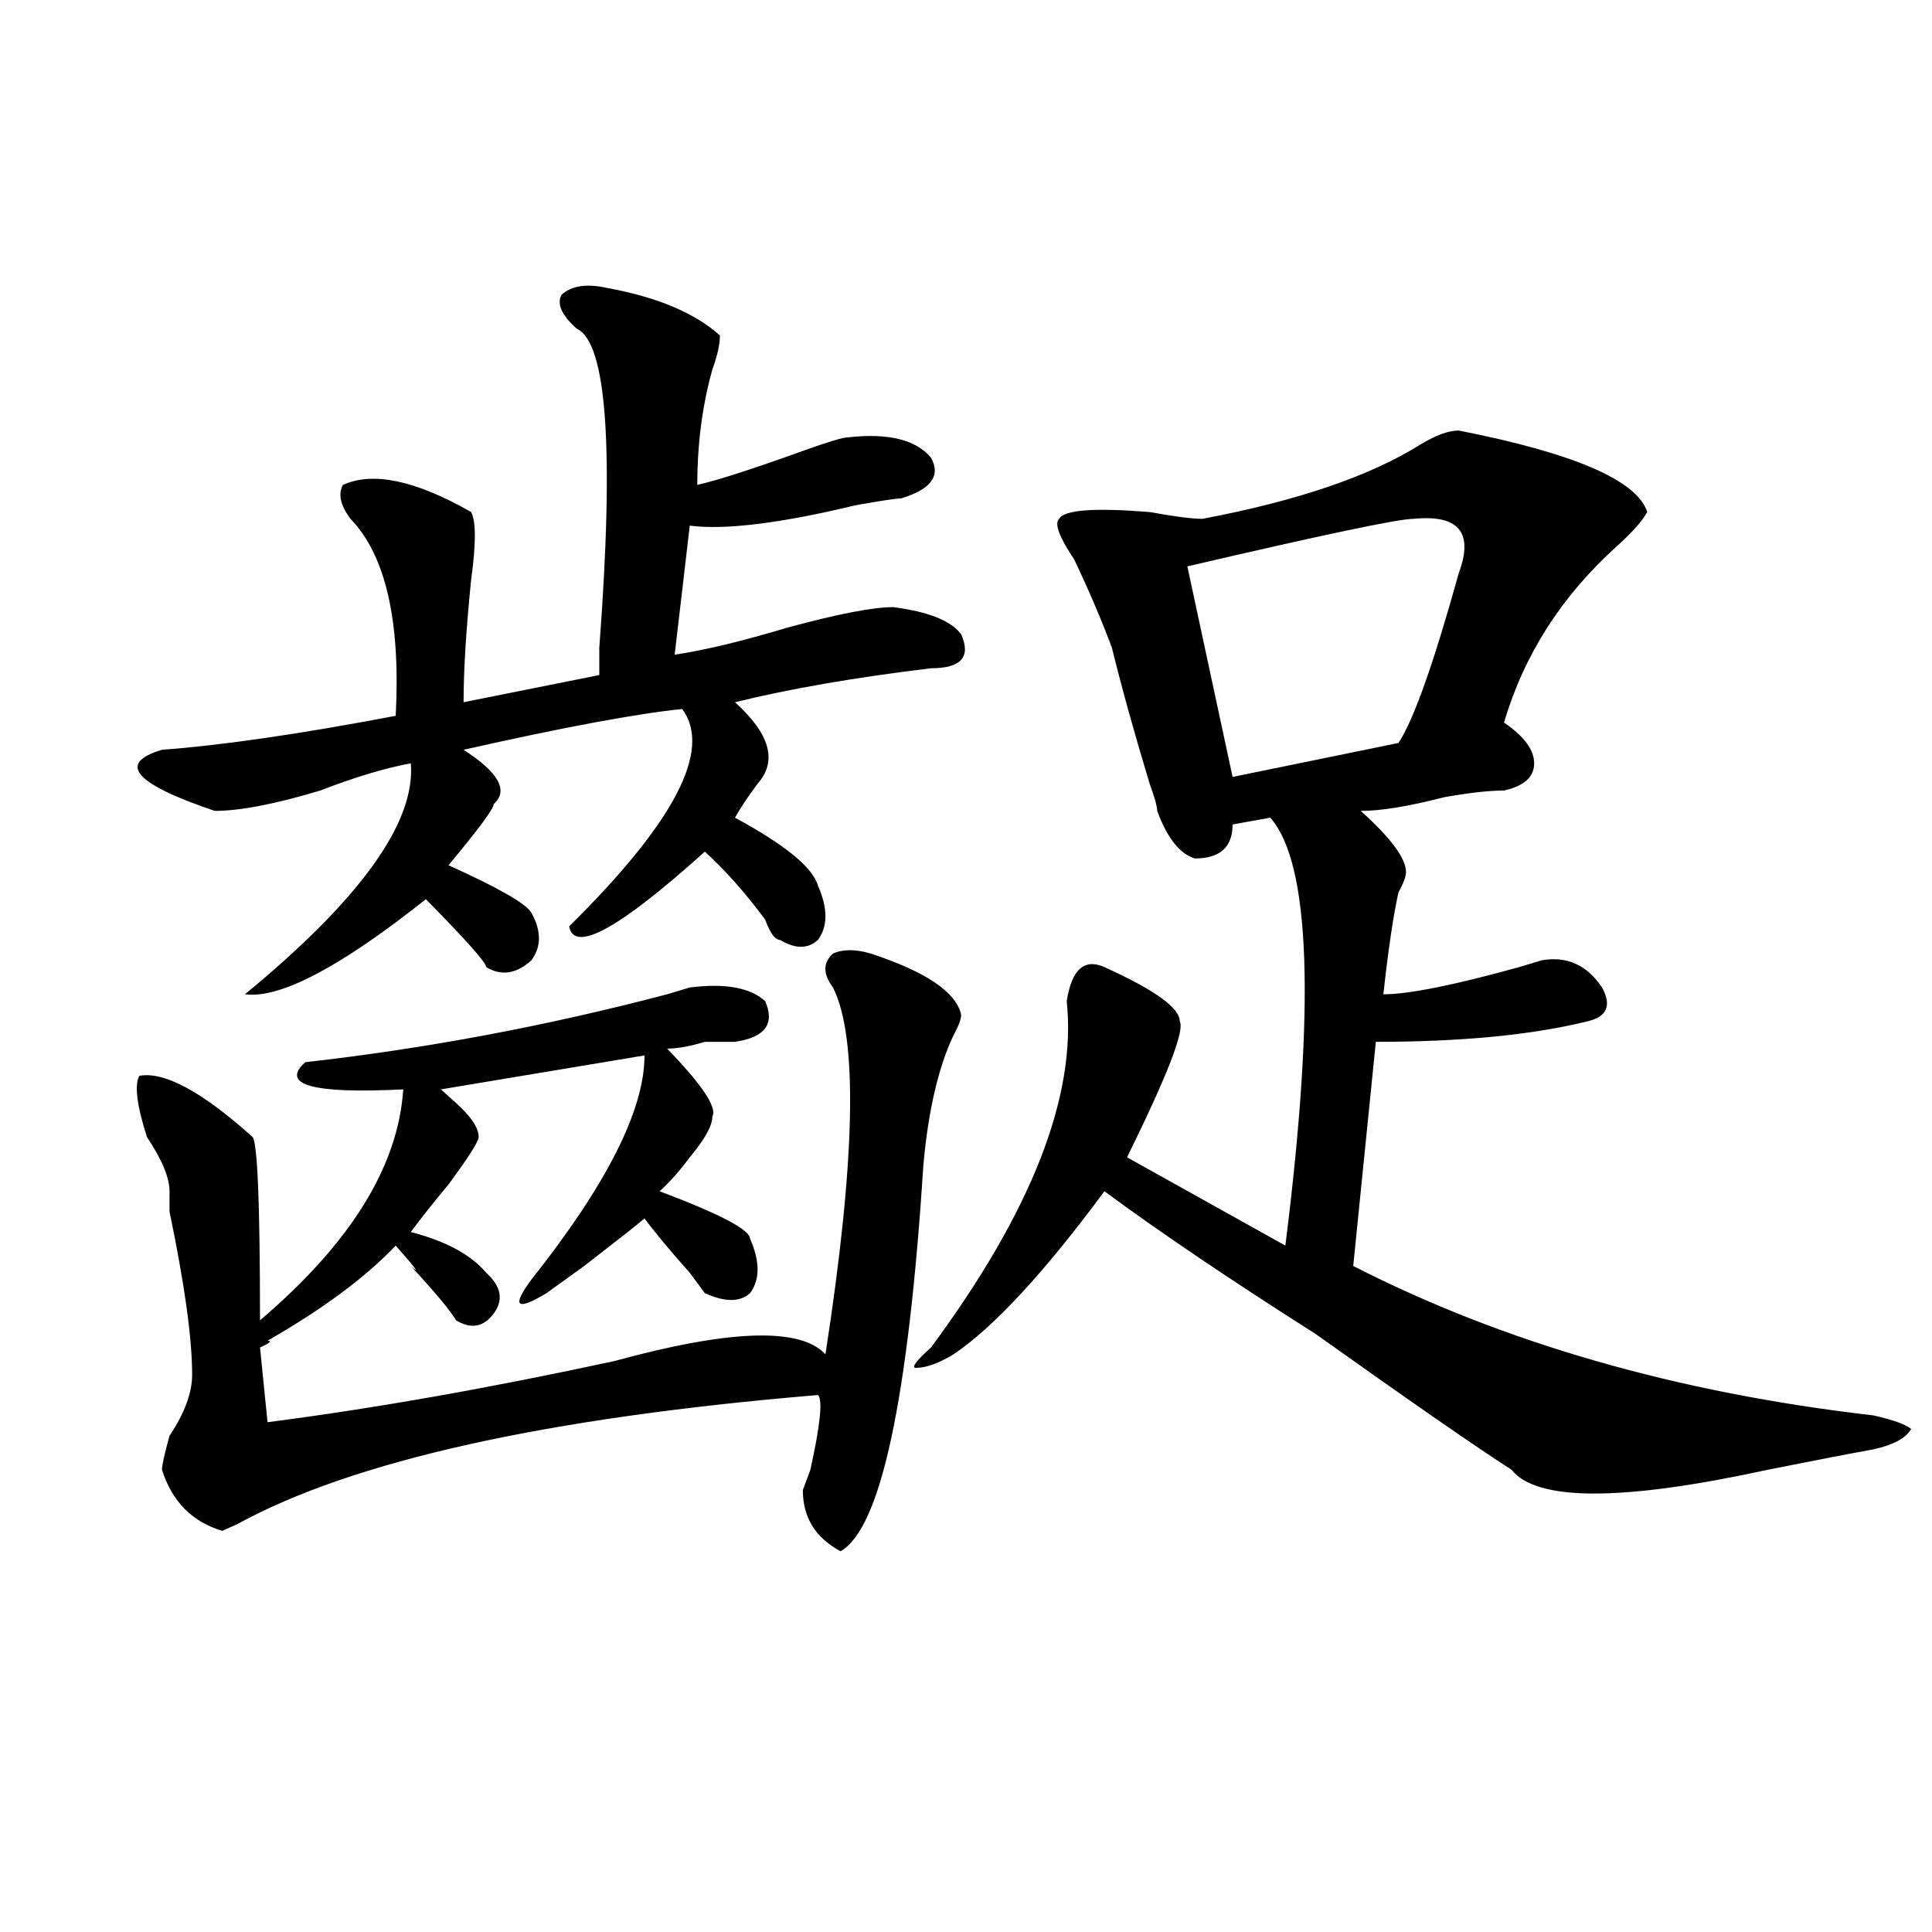
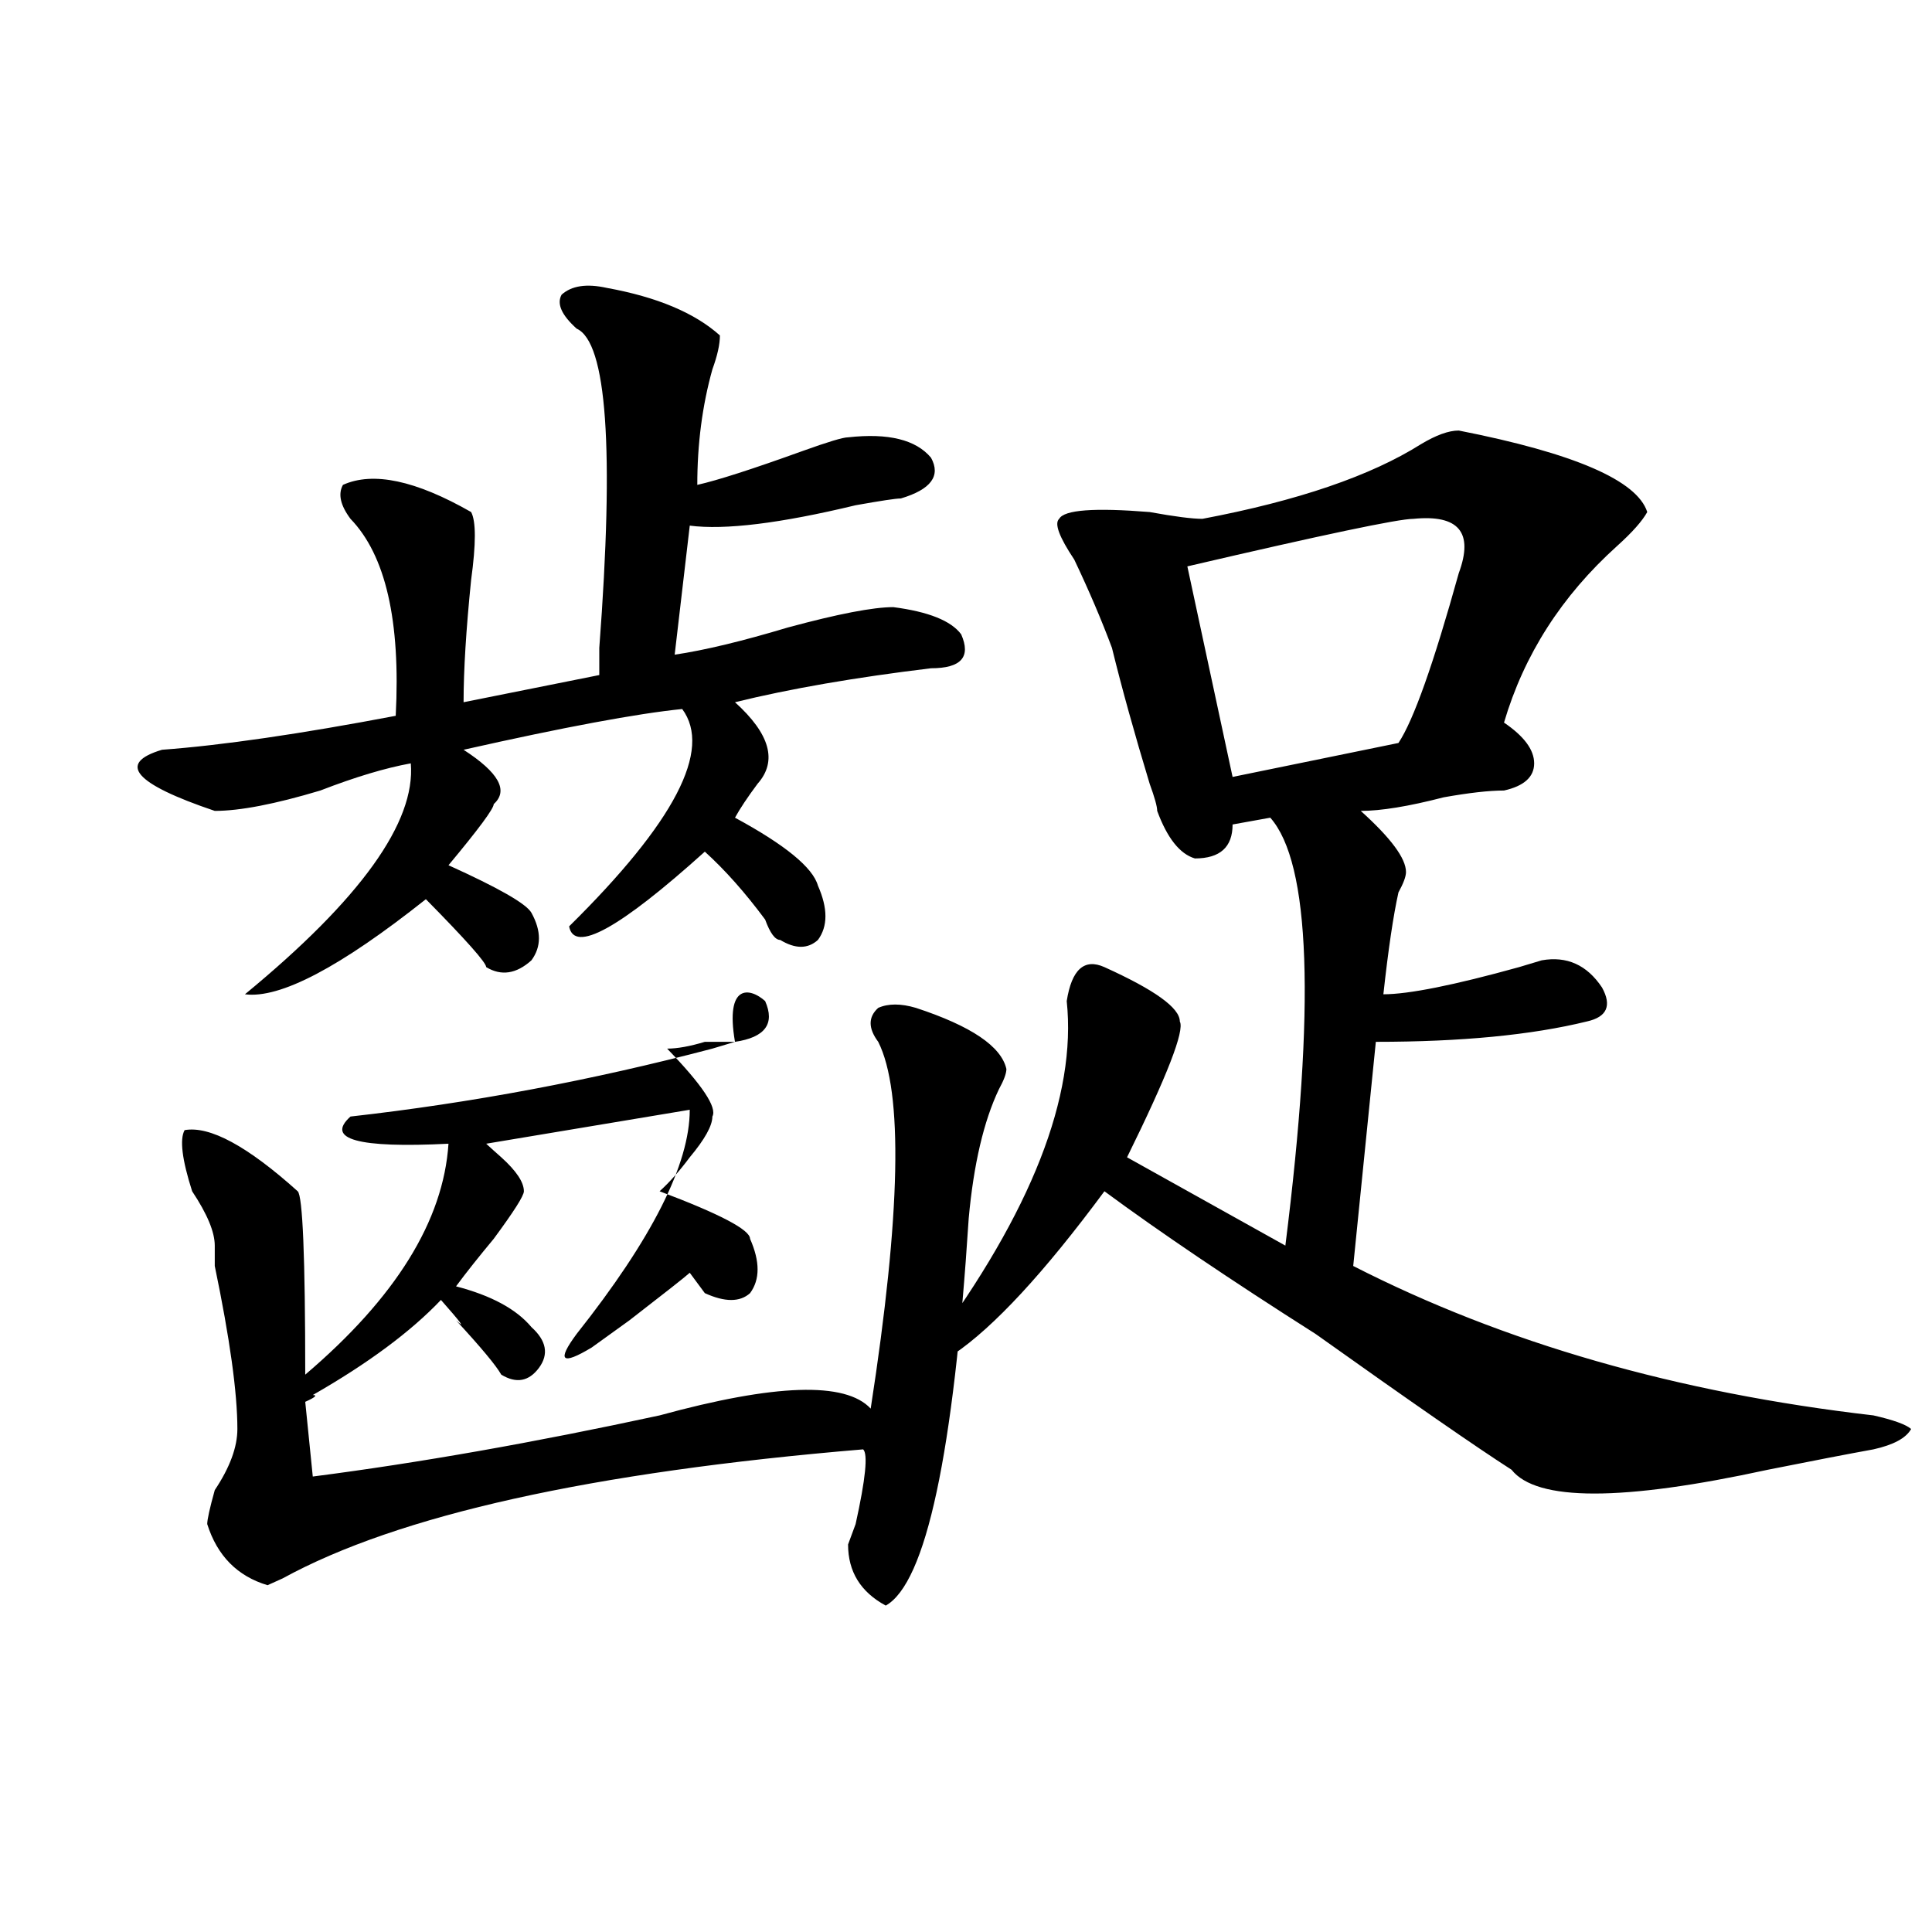
<svg xmlns="http://www.w3.org/2000/svg" version="1.1" id="图层_1" x="0px" y="0px" width="1000px" height="1000px" viewBox="0 0 1000 1000" enable-background="new 0 0 1000 1000" xml:space="preserve">
-   <path d="M396.039,518.156c5.183,11.755,0,18.786-15.609,21.094c-2.622,0-7.805,0-15.609,0c-7.805,2.362-14.329,3.516-19.512,3.516  c18.171,18.786,25.976,30.487,23.414,35.156c0,4.724-3.902,11.755-11.707,21.094c-5.243,7.031-10.427,12.909-15.609,17.578  c31.219,11.755,46.828,19.94,46.828,24.609c5.183,11.755,5.183,21.094,0,28.125c-5.243,4.724-13.048,4.724-23.414,0l-7.805-10.547  c-10.427-11.7-18.231-21.094-23.414-28.125c-2.622,2.362-13.048,10.547-31.219,24.609c12.987-9.339,6.464-4.669-19.512,14.063  c-15.609,9.394-18.231,7.031-7.805-7.031c39.023-49.219,58.535-87.891,58.535-116.016l-105.363,17.578  c2.562,2.362,5.183,4.724,7.805,7.031c7.805,7.031,11.707,12.909,11.707,17.578c0,2.362-5.243,10.547-15.609,24.609  c-7.805,9.394-14.329,17.578-19.512,24.609c18.171,4.724,31.219,11.755,39.023,21.094c7.805,7.031,9.085,14.063,3.902,21.094  c-5.243,7.031-11.707,8.239-19.512,3.516c-2.622-4.669-10.427-14.063-23.414-28.125c5.183,4.724,2.562,1.208-7.805-10.547  c-15.609,16.425-37.743,32.849-66.34,49.219c2.562,0,1.28,1.208-3.902,3.516l3.902,38.672  c54.633-7.031,114.448-17.578,179.508-31.641c59.815-16.37,96.218-17.578,109.266-3.516c15.609-100.745,16.89-164.026,3.902-189.844  c-5.243-7.031-5.243-12.854,0-17.578c5.183-2.308,11.707-2.308,19.512,0c28.597,9.394,44.206,19.94,46.828,31.641  c0,2.362-1.341,5.878-3.902,10.547c-7.805,16.425-13.048,38.672-15.609,66.797c-7.805,121.894-22.134,188.69-42.926,200.391  c-13.048-7.031-19.512-17.578-19.512-31.641l3.902-10.547c5.183-23.401,6.464-36.31,3.902-38.672  c-140.484,11.755-240.665,34.003-300.48,66.797l-7.805,3.516c-15.609-4.669-26.036-15.216-31.219-31.641  c0-2.308,1.28-8.185,3.902-17.578c7.805-11.7,11.707-22.247,11.707-31.641c0-18.731-3.902-46.856-11.707-84.375v-10.547  c0-7.031-3.902-16.37-11.707-28.125c-5.243-16.37-6.524-26.917-3.902-31.641c12.987-2.308,32.499,8.239,58.535,31.641  c2.562,2.362,3.902,34.003,3.902,94.922c46.828-39.825,71.522-79.651,74.145-119.531c-46.828,2.362-63.778-2.308-50.73-14.063  c62.438-7.031,124.875-18.731,187.313-35.156l11.707-3.516C375.187,508.817,388.234,511.125,396.039,518.156z M314.09,149.016  c25.976,4.724,45.487,12.909,58.535,24.609c0,4.724-1.341,10.547-3.902,17.578c-5.243,18.786-7.805,38.672-7.805,59.766  c10.366-2.308,28.597-8.185,54.633-17.578c12.987-4.669,20.792-7.031,23.414-7.031c20.792-2.308,35.121,1.208,42.926,10.547  c5.183,9.394,0,16.425-15.609,21.094c-2.622,0-10.427,1.208-23.414,3.516c-39.023,9.394-67.681,12.909-85.852,10.547l-7.805,66.797  c15.609-2.308,35.121-7.031,58.535-14.063c25.976-7.031,44.206-10.547,54.633-10.547c18.171,2.362,29.878,7.031,35.121,14.063  c5.183,11.755,0,17.578-15.609,17.578c-39.023,4.724-72.864,10.547-101.461,17.578c18.171,16.425,22.073,30.487,11.707,42.188  c-5.243,7.031-9.146,12.909-11.707,17.578c25.976,14.063,40.304,25.817,42.926,35.156c5.183,11.755,5.183,21.094,0,28.125  c-5.243,4.724-11.707,4.724-19.512,0c-2.622,0-5.243-3.516-7.805-10.547c-10.427-14.063-20.853-25.763-31.219-35.156  c-44.267,39.88-67.681,52.734-70.242,38.672c54.633-53.888,74.145-91.406,58.535-112.5c-23.414,2.362-61.157,9.394-113.168,21.094  c18.171,11.755,23.414,21.094,15.609,28.125c0,2.362-7.805,12.909-23.414,31.641c25.976,11.755,40.304,19.94,42.926,24.609  c5.183,9.394,5.183,17.578,0,24.609c-7.805,7.031-15.609,8.239-23.414,3.516c0-2.308-10.427-14.063-31.219-35.156  c-44.267,35.156-75.485,51.581-93.656,49.219c59.815-49.219,88.413-89.044,85.852-119.531c-13.048,2.362-28.657,7.031-46.828,14.063  c-23.414,7.031-41.646,10.547-54.633,10.547c-41.646-14.063-50.73-24.609-27.316-31.641c31.219-2.308,71.522-8.185,120.973-17.578  c2.562-49.219-5.243-83.167-23.414-101.953c-5.243-7.031-6.524-12.854-3.902-17.578c15.609-7.031,37.683-2.308,66.34,14.063  c2.562,4.724,2.562,16.425,0,35.156c-2.622,25.817-3.902,46.911-3.902,63.281l70.242-14.063c0-2.308,0-7.031,0-14.063  c7.805-103.106,3.902-158.203-11.707-165.234c-7.805-7.031-10.427-12.854-7.805-17.578  C295.858,147.862,303.663,146.708,314.09,149.016z M755.055,222.844c59.815,11.755,92.315,25.817,97.559,42.188  c-2.622,4.724-7.805,10.547-15.609,17.578c-28.657,25.817-48.169,56.25-58.535,91.406c10.366,7.031,15.609,14.063,15.609,21.094  s-5.243,11.755-15.609,14.063c-7.805,0-18.231,1.208-31.219,3.516c-18.231,4.724-32.56,7.031-42.926,7.031  c15.609,14.063,23.414,24.609,23.414,31.641c0,2.362-1.341,5.878-3.902,10.547c-2.622,11.755-5.243,29.333-7.805,52.734  c12.987,0,36.401-4.669,70.242-14.063l11.707-3.516c12.987-2.308,23.414,2.362,31.219,14.063c5.183,9.394,2.562,15.271-7.805,17.578  c-28.657,7.031-65.06,10.547-109.266,10.547l-11.707,116.016c78.047,39.88,167.801,65.644,269.262,77.344  c10.366,2.362,16.89,4.724,19.512,7.031c-2.622,4.724-9.146,8.239-19.512,10.547c-13.048,2.362-31.219,5.878-54.633,10.547  c-75.485,16.425-119.692,16.425-132.68,0c-18.231-11.7-52.071-35.156-101.461-70.313c-44.267-28.125-80.669-52.734-109.266-73.828  c-31.219,42.188-57.255,70.313-78.047,84.375c-7.805,4.724-14.329,7.031-19.512,7.031c-2.622,0,0-3.516,7.805-10.547  c52.011-70.313,75.425-130.078,70.242-179.297c2.562-16.37,9.085-22.247,19.512-17.578c25.976,11.755,39.023,21.094,39.023,28.125  c2.562,4.724-6.524,28.125-27.316,70.313l81.949,45.703c15.609-124.2,12.987-198.028-7.805-221.484l-19.512,3.516  c0,11.755-6.524,17.578-19.512,17.578c-7.805-2.308-14.329-10.547-19.512-24.609c0-2.308-1.341-7.031-3.902-14.063  c-7.805-25.763-14.329-49.219-19.512-70.313c-5.243-14.063-11.707-29.278-19.512-45.703c-7.805-11.7-10.427-18.731-7.805-21.094  c2.562-4.669,18.171-5.823,46.828-3.516c12.987,2.362,22.073,3.516,27.316,3.516c49.39-9.339,87.132-22.247,113.168-38.672  C743.348,225.206,749.812,222.844,755.055,222.844z M731.641,268.547c-7.805,0-46.828,8.239-117.07,24.609l23.414,108.984  l85.852-17.578c7.805-11.7,18.171-40.979,31.219-87.891C762.859,275.578,755.055,266.239,731.641,268.547z" />
+   <path d="M396.039,518.156c5.183,11.755,0,18.786-15.609,21.094c-2.622,0-7.805,0-15.609,0c-7.805,2.362-14.329,3.516-19.512,3.516  c18.171,18.786,25.976,30.487,23.414,35.156c0,4.724-3.902,11.755-11.707,21.094c-5.243,7.031-10.427,12.909-15.609,17.578  c31.219,11.755,46.828,19.94,46.828,24.609c5.183,11.755,5.183,21.094,0,28.125c-5.243,4.724-13.048,4.724-23.414,0l-7.805-10.547  c-2.622,2.362-13.048,10.547-31.219,24.609c12.987-9.339,6.464-4.669-19.512,14.063  c-15.609,9.394-18.231,7.031-7.805-7.031c39.023-49.219,58.535-87.891,58.535-116.016l-105.363,17.578  c2.562,2.362,5.183,4.724,7.805,7.031c7.805,7.031,11.707,12.909,11.707,17.578c0,2.362-5.243,10.547-15.609,24.609  c-7.805,9.394-14.329,17.578-19.512,24.609c18.171,4.724,31.219,11.755,39.023,21.094c7.805,7.031,9.085,14.063,3.902,21.094  c-5.243,7.031-11.707,8.239-19.512,3.516c-2.622-4.669-10.427-14.063-23.414-28.125c5.183,4.724,2.562,1.208-7.805-10.547  c-15.609,16.425-37.743,32.849-66.34,49.219c2.562,0,1.28,1.208-3.902,3.516l3.902,38.672  c54.633-7.031,114.448-17.578,179.508-31.641c59.815-16.37,96.218-17.578,109.266-3.516c15.609-100.745,16.89-164.026,3.902-189.844  c-5.243-7.031-5.243-12.854,0-17.578c5.183-2.308,11.707-2.308,19.512,0c28.597,9.394,44.206,19.94,46.828,31.641  c0,2.362-1.341,5.878-3.902,10.547c-7.805,16.425-13.048,38.672-15.609,66.797c-7.805,121.894-22.134,188.69-42.926,200.391  c-13.048-7.031-19.512-17.578-19.512-31.641l3.902-10.547c5.183-23.401,6.464-36.31,3.902-38.672  c-140.484,11.755-240.665,34.003-300.48,66.797l-7.805,3.516c-15.609-4.669-26.036-15.216-31.219-31.641  c0-2.308,1.28-8.185,3.902-17.578c7.805-11.7,11.707-22.247,11.707-31.641c0-18.731-3.902-46.856-11.707-84.375v-10.547  c0-7.031-3.902-16.37-11.707-28.125c-5.243-16.37-6.524-26.917-3.902-31.641c12.987-2.308,32.499,8.239,58.535,31.641  c2.562,2.362,3.902,34.003,3.902,94.922c46.828-39.825,71.522-79.651,74.145-119.531c-46.828,2.362-63.778-2.308-50.73-14.063  c62.438-7.031,124.875-18.731,187.313-35.156l11.707-3.516C375.187,508.817,388.234,511.125,396.039,518.156z M314.09,149.016  c25.976,4.724,45.487,12.909,58.535,24.609c0,4.724-1.341,10.547-3.902,17.578c-5.243,18.786-7.805,38.672-7.805,59.766  c10.366-2.308,28.597-8.185,54.633-17.578c12.987-4.669,20.792-7.031,23.414-7.031c20.792-2.308,35.121,1.208,42.926,10.547  c5.183,9.394,0,16.425-15.609,21.094c-2.622,0-10.427,1.208-23.414,3.516c-39.023,9.394-67.681,12.909-85.852,10.547l-7.805,66.797  c15.609-2.308,35.121-7.031,58.535-14.063c25.976-7.031,44.206-10.547,54.633-10.547c18.171,2.362,29.878,7.031,35.121,14.063  c5.183,11.755,0,17.578-15.609,17.578c-39.023,4.724-72.864,10.547-101.461,17.578c18.171,16.425,22.073,30.487,11.707,42.188  c-5.243,7.031-9.146,12.909-11.707,17.578c25.976,14.063,40.304,25.817,42.926,35.156c5.183,11.755,5.183,21.094,0,28.125  c-5.243,4.724-11.707,4.724-19.512,0c-2.622,0-5.243-3.516-7.805-10.547c-10.427-14.063-20.853-25.763-31.219-35.156  c-44.267,39.88-67.681,52.734-70.242,38.672c54.633-53.888,74.145-91.406,58.535-112.5c-23.414,2.362-61.157,9.394-113.168,21.094  c18.171,11.755,23.414,21.094,15.609,28.125c0,2.362-7.805,12.909-23.414,31.641c25.976,11.755,40.304,19.94,42.926,24.609  c5.183,9.394,5.183,17.578,0,24.609c-7.805,7.031-15.609,8.239-23.414,3.516c0-2.308-10.427-14.063-31.219-35.156  c-44.267,35.156-75.485,51.581-93.656,49.219c59.815-49.219,88.413-89.044,85.852-119.531c-13.048,2.362-28.657,7.031-46.828,14.063  c-23.414,7.031-41.646,10.547-54.633,10.547c-41.646-14.063-50.73-24.609-27.316-31.641c31.219-2.308,71.522-8.185,120.973-17.578  c2.562-49.219-5.243-83.167-23.414-101.953c-5.243-7.031-6.524-12.854-3.902-17.578c15.609-7.031,37.683-2.308,66.34,14.063  c2.562,4.724,2.562,16.425,0,35.156c-2.622,25.817-3.902,46.911-3.902,63.281l70.242-14.063c0-2.308,0-7.031,0-14.063  c7.805-103.106,3.902-158.203-11.707-165.234c-7.805-7.031-10.427-12.854-7.805-17.578  C295.858,147.862,303.663,146.708,314.09,149.016z M755.055,222.844c59.815,11.755,92.315,25.817,97.559,42.188  c-2.622,4.724-7.805,10.547-15.609,17.578c-28.657,25.817-48.169,56.25-58.535,91.406c10.366,7.031,15.609,14.063,15.609,21.094  s-5.243,11.755-15.609,14.063c-7.805,0-18.231,1.208-31.219,3.516c-18.231,4.724-32.56,7.031-42.926,7.031  c15.609,14.063,23.414,24.609,23.414,31.641c0,2.362-1.341,5.878-3.902,10.547c-2.622,11.755-5.243,29.333-7.805,52.734  c12.987,0,36.401-4.669,70.242-14.063l11.707-3.516c12.987-2.308,23.414,2.362,31.219,14.063c5.183,9.394,2.562,15.271-7.805,17.578  c-28.657,7.031-65.06,10.547-109.266,10.547l-11.707,116.016c78.047,39.88,167.801,65.644,269.262,77.344  c10.366,2.362,16.89,4.724,19.512,7.031c-2.622,4.724-9.146,8.239-19.512,10.547c-13.048,2.362-31.219,5.878-54.633,10.547  c-75.485,16.425-119.692,16.425-132.68,0c-18.231-11.7-52.071-35.156-101.461-70.313c-44.267-28.125-80.669-52.734-109.266-73.828  c-31.219,42.188-57.255,70.313-78.047,84.375c-7.805,4.724-14.329,7.031-19.512,7.031c-2.622,0,0-3.516,7.805-10.547  c52.011-70.313,75.425-130.078,70.242-179.297c2.562-16.37,9.085-22.247,19.512-17.578c25.976,11.755,39.023,21.094,39.023,28.125  c2.562,4.724-6.524,28.125-27.316,70.313l81.949,45.703c15.609-124.2,12.987-198.028-7.805-221.484l-19.512,3.516  c0,11.755-6.524,17.578-19.512,17.578c-7.805-2.308-14.329-10.547-19.512-24.609c0-2.308-1.341-7.031-3.902-14.063  c-7.805-25.763-14.329-49.219-19.512-70.313c-5.243-14.063-11.707-29.278-19.512-45.703c-7.805-11.7-10.427-18.731-7.805-21.094  c2.562-4.669,18.171-5.823,46.828-3.516c12.987,2.362,22.073,3.516,27.316,3.516c49.39-9.339,87.132-22.247,113.168-38.672  C743.348,225.206,749.812,222.844,755.055,222.844z M731.641,268.547c-7.805,0-46.828,8.239-117.07,24.609l23.414,108.984  l85.852-17.578c7.805-11.7,18.171-40.979,31.219-87.891C762.859,275.578,755.055,266.239,731.641,268.547z" />
</svg>